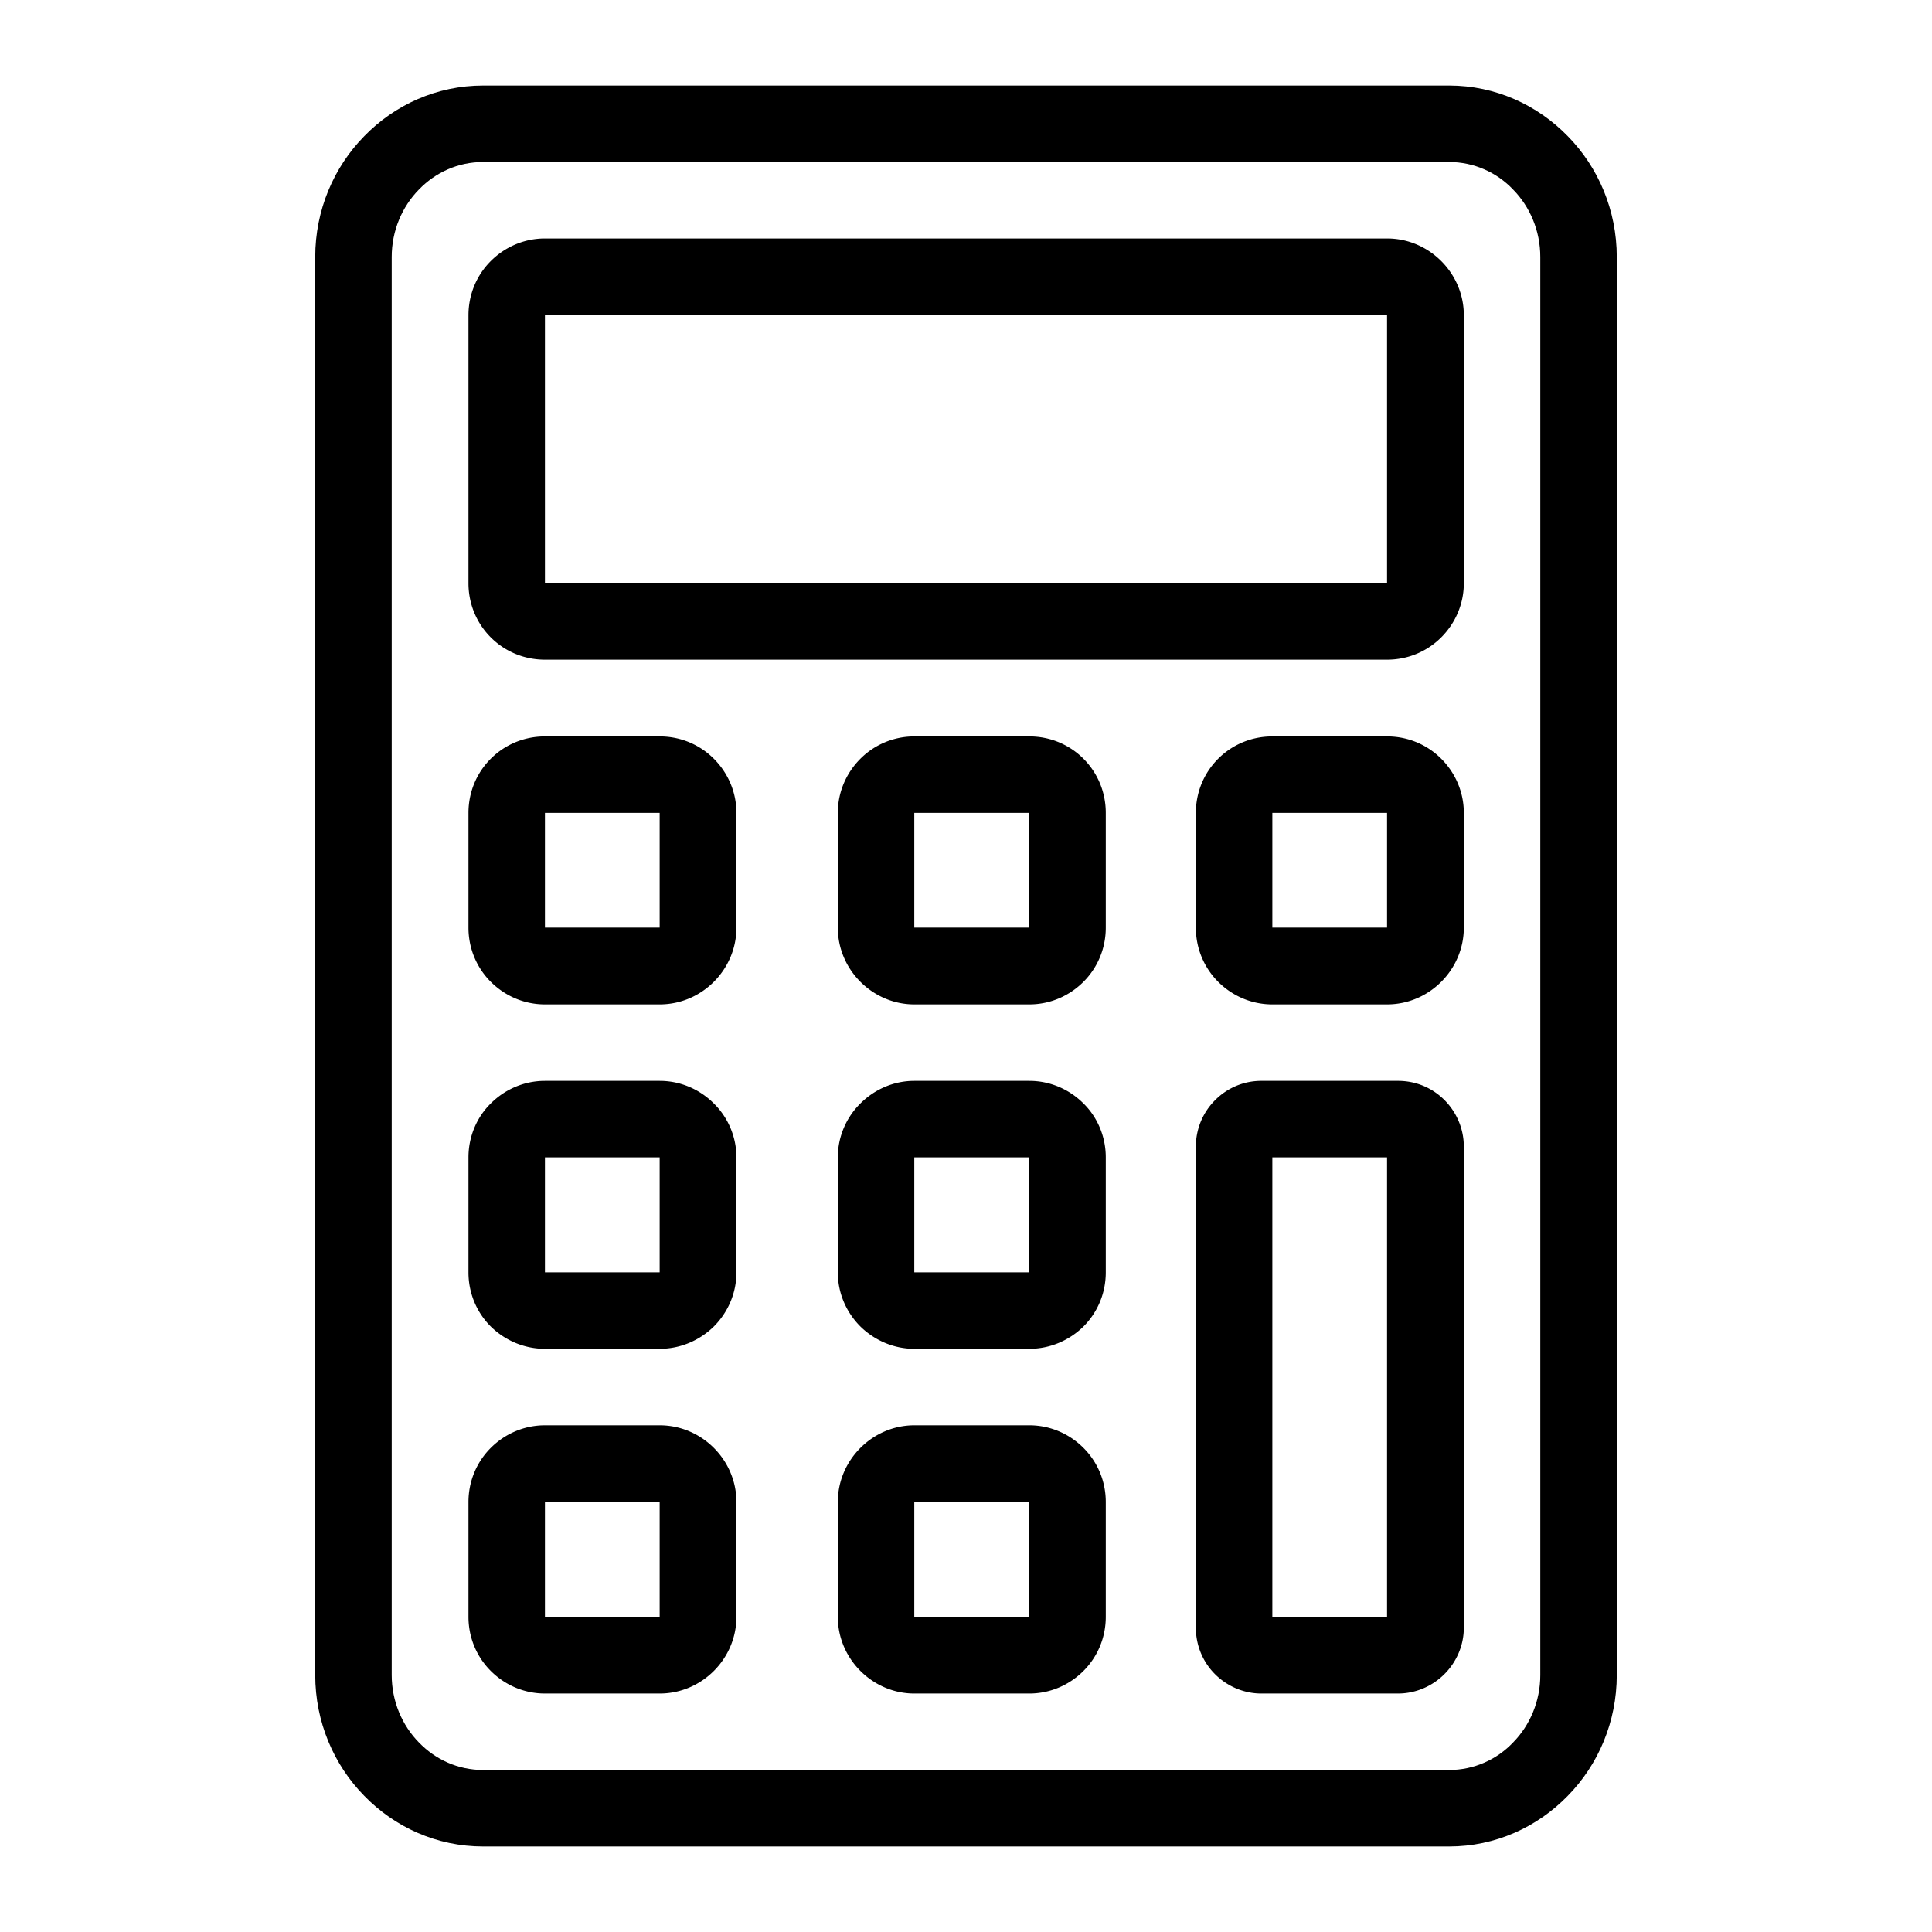
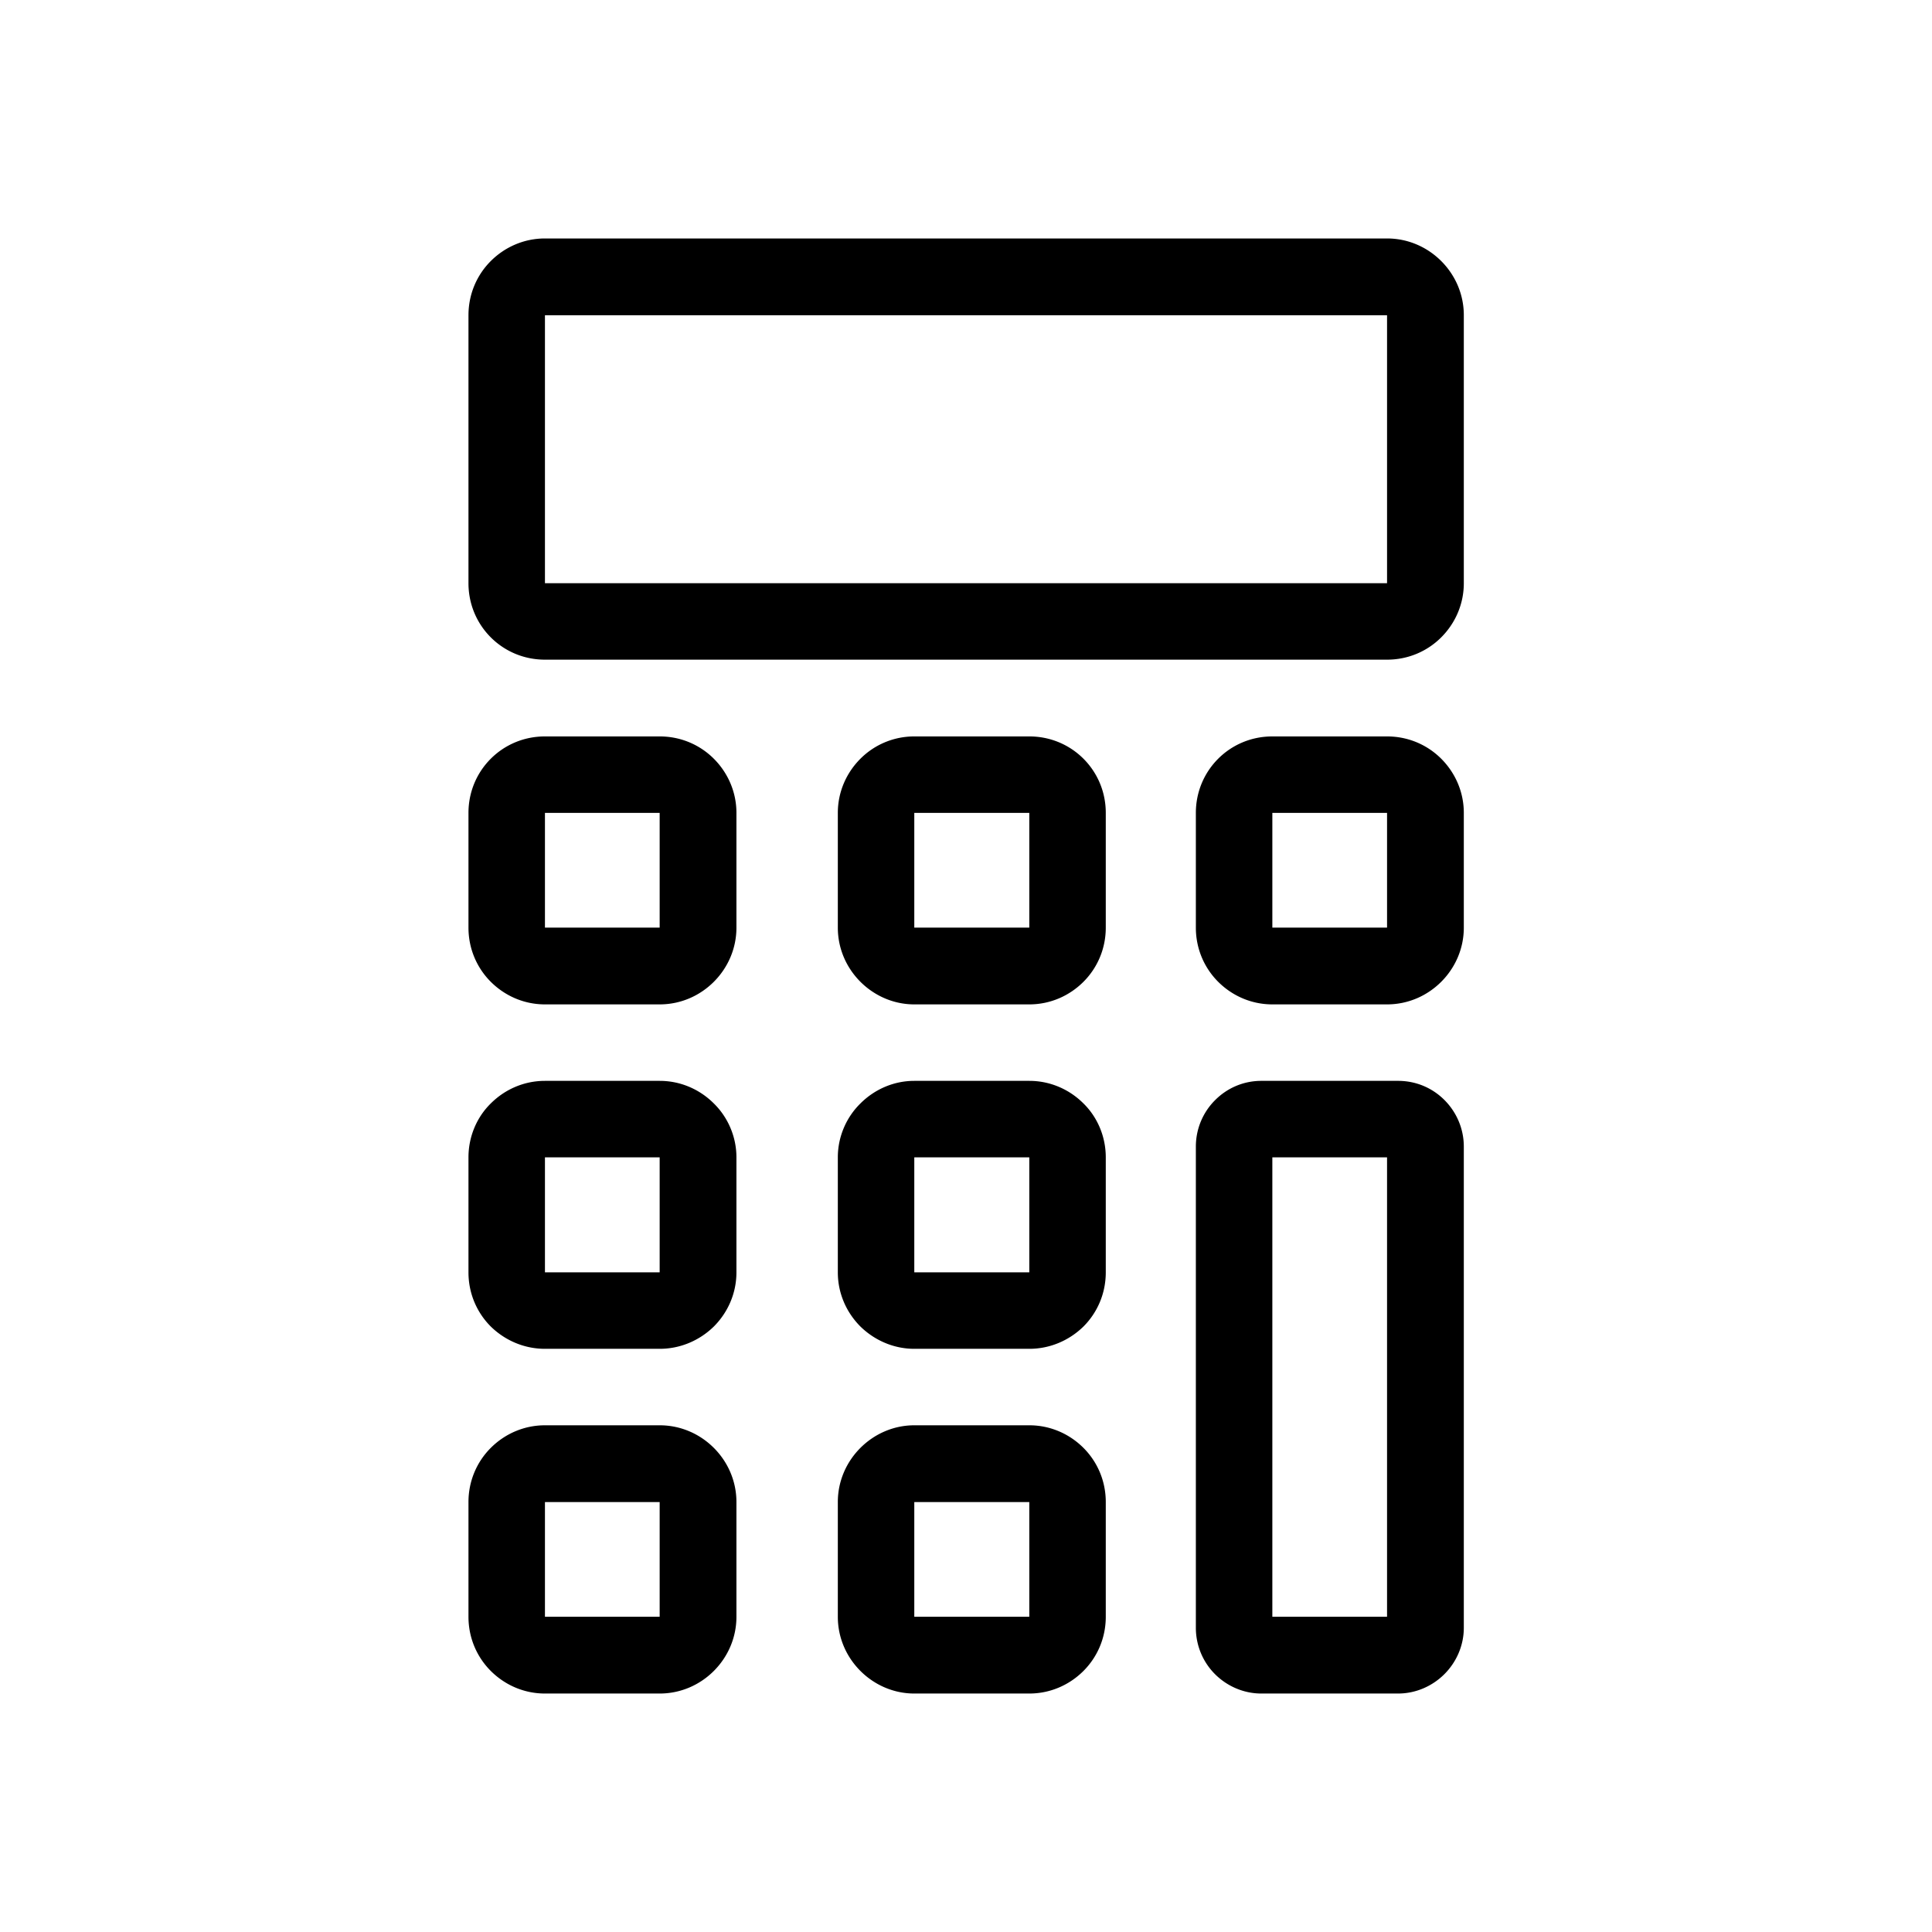
<svg xmlns="http://www.w3.org/2000/svg" class="svg-icon" style="width: 1em; height: 1em;vertical-align: middle;fill: currentColor;overflow: hidden;" viewBox="0 0 1024 1024" version="1.1">
-   <path d="M816.386 136.216c0-13.97-5.528-26.714-14.431-35.773-8.6-9.059-20.73-14.586-33.932-14.586H256.134c-13.362 0-25.337 5.527-34.086 14.586-8.907 9.058-14.434 21.803-14.434 35.773v751.567c0 13.969 5.527 26.711 14.434 35.773 8.749 9.06 20.724 14.589 34.086 14.589h511.889c13.202 0 25.332-5.528 33.932-14.589 8.902-9.061 14.431-21.804 14.431-35.773V136.216z m14.588-64.025c16.123 16.429 25.945 39.153 25.945 64.024v751.567c0 24.871-9.822 47.595-25.945 64.023-16.123 16.583-38.386 26.871-62.951 26.871H256.134c-24.722 0-46.987-10.288-63.104-26.871-16.122-16.429-25.949-39.153-25.949-64.023v-751.566c0-24.872 9.828-47.596 25.949-64.024 16.117-16.583 38.382-26.868 63.104-26.868h511.889c24.565 0 46.827 10.284 62.951 26.867z" />
  <path d="M288.834 126.39h446.332c11.209 0 21.343 4.607 28.712 11.975 7.374 7.371 11.975 17.503 11.975 28.712V309.099c0 11.208-4.601 21.338-11.975 28.712-7.368 7.368-17.503 11.822-28.712 11.822H288.834c-11.209 0-21.339-4.454-28.712-11.822-7.368-7.374-11.822-17.503-11.822-28.712V167.077c0-11.208 4.454-21.34 11.822-28.712 7.374-7.368 17.503-11.975 28.712-11.975z m446.332 40.687H288.834V309.099h446.332V167.077z m0 0z m-446.332 0zM735.165 309.099z m-446.332 0zM288.834 390.32h60.802c11.209 0 21.343 4.453 28.713 11.822 7.368 7.373 11.975 17.503 11.975 28.711v60.803c0 11.211-4.607 21.341-11.975 28.715-7.369 7.369-17.503 11.975-28.713 11.975h-60.802c-11.209 0-21.339-4.606-28.712-11.975-7.368-7.373-11.822-17.503-11.822-28.715v-60.803c0-11.208 4.454-21.338 11.822-28.711 7.374-7.369 17.503-11.822 28.712-11.822z m60.802 40.533h-60.802v60.803h60.802v-60.803z m0 0z m-60.802 0z m60.802 60.802z m-60.802 0z m195.758-101.335h60.956c11.208 0 21.343 4.453 28.712 11.822 7.368 7.373 11.822 17.503 11.822 28.711v60.803c0 11.211-4.454 21.341-11.822 28.715-7.368 7.369-17.503 11.975-28.712 11.975h-60.956c-11.05 0-21.183-4.606-28.552-11.975-7.373-7.373-11.975-17.503-11.975-28.715v-60.803c0-11.208 4.602-21.338 11.975-28.711a40.277 40.277 0 0 1 28.552-11.822z m60.956 40.533h-60.956v60.803h60.956v-60.803z m0 0z m-60.956 0h0.159-0.159z m60.956 60.802z m-60.956 0h0.159-0.159 0.159-0.159z m-195.758 81.225h60.802c11.209 0 21.343 4.607 28.713 11.975 7.368 7.215 11.975 17.503 11.975 28.557v60.956c0 11.207-4.607 21.338-11.975 28.712-7.369 7.215-17.503 11.821-28.713 11.821h-60.802c-11.209 0-21.339-4.606-28.712-11.821-7.368-7.374-11.822-17.504-11.822-28.712v-60.956c0-11.055 4.454-21.342 11.822-28.557 7.374-7.369 17.503-11.975 28.712-11.975z m60.802 40.532h-60.802v60.956h60.802v-60.956z m0 0z m-60.802 0z m60.802 60.956z m-60.802 0z m195.758-101.488h60.956c11.208 0 21.343 4.607 28.712 11.975 7.368 7.215 11.822 17.503 11.822 28.557v60.956c0 11.207-4.454 21.338-11.822 28.712-7.368 7.215-17.503 11.821-28.712 11.821h-60.956c-11.05 0-21.183-4.606-28.552-11.821-7.373-7.374-11.975-17.504-11.975-28.712v-60.956c0-11.055 4.602-21.342 11.975-28.557 7.369-7.369 17.503-11.975 28.552-11.975z m60.956 40.532h-60.956v60.956h60.956v-60.956z m0 0z m-60.956 0h0.159-0.159 0.159-0.159z m60.956 60.956z m-60.956 0h0.159-0.159z m-195.758 81.067h60.802c11.209 0 21.343 4.602 28.713 11.975 7.368 7.368 11.975 17.503 11.975 28.712v60.797c0 11.209-4.607 21.343-11.975 28.712-7.369 7.374-17.503 11.976-28.713 11.976h-60.802c-11.209 0-21.339-4.602-28.712-11.976-7.368-7.368-11.822-17.503-11.822-28.712v-60.797c0-11.208 4.454-21.343 11.822-28.712 7.374-7.373 17.503-11.975 28.712-11.975z m60.802 40.687h-60.802v60.797h60.802v-60.797z m0 0z m-60.802 0z m60.802 60.797z m-60.802 0z m195.758-101.483h60.956c11.208 0 21.343 4.602 28.712 11.975 7.368 7.368 11.822 17.503 11.822 28.712v60.797c0 11.209-4.454 21.343-11.822 28.712-7.368 7.374-17.503 11.976-28.712 11.976h-60.956c-11.05 0-21.183-4.602-28.552-11.976-7.373-7.368-11.975-17.503-11.975-28.712v-60.797c0-11.208 4.602-21.343 11.975-28.712 7.369-7.373 17.503-11.975 28.552-11.975z m60.956 40.687h-60.956v60.797h60.956v-60.797z m0 0z m-60.956 0h0.159-0.159 0.159-0.159z m60.956 60.797z m-60.956 0h0.159-0.159zM674.369 390.32h60.797c11.209 0 21.343 4.453 28.712 11.822 7.374 7.373 11.975 17.503 11.975 28.711v60.803c0 11.211-4.601 21.341-11.975 28.715-7.368 7.369-17.503 11.975-28.712 11.975h-60.797c-11.209 0-21.343-4.606-28.712-11.975-7.374-7.373-11.828-17.503-11.828-28.715v-60.803c0-11.208 4.454-21.338 11.828-28.711 7.369-7.369 17.503-11.822 28.712-11.822z m60.797 40.533h-60.797v60.803h60.797v-60.803z m0 0z m-60.797 0z m60.797 60.802z m-60.797 0zM668.535 572.879h72.464c9.675 0 18.27 3.84 24.571 10.134 6.294 6.294 10.282 15.043 10.282 24.717v255.023c0 9.521-3.987 18.275-10.282 24.571-6.299 6.293-15.049 10.282-24.571 10.282H668.535c-9.522 0-18.275-3.988-24.571-10.282-6.294-6.294-10.135-15.05-10.135-24.571V607.73c0-9.521 3.84-18.27 10.135-24.563l0.153-0.153c6.294-6.294 14.895-10.134 24.417-10.134z m66.63 40.532h-60.797v243.506h60.797V613.411z" />
</svg>